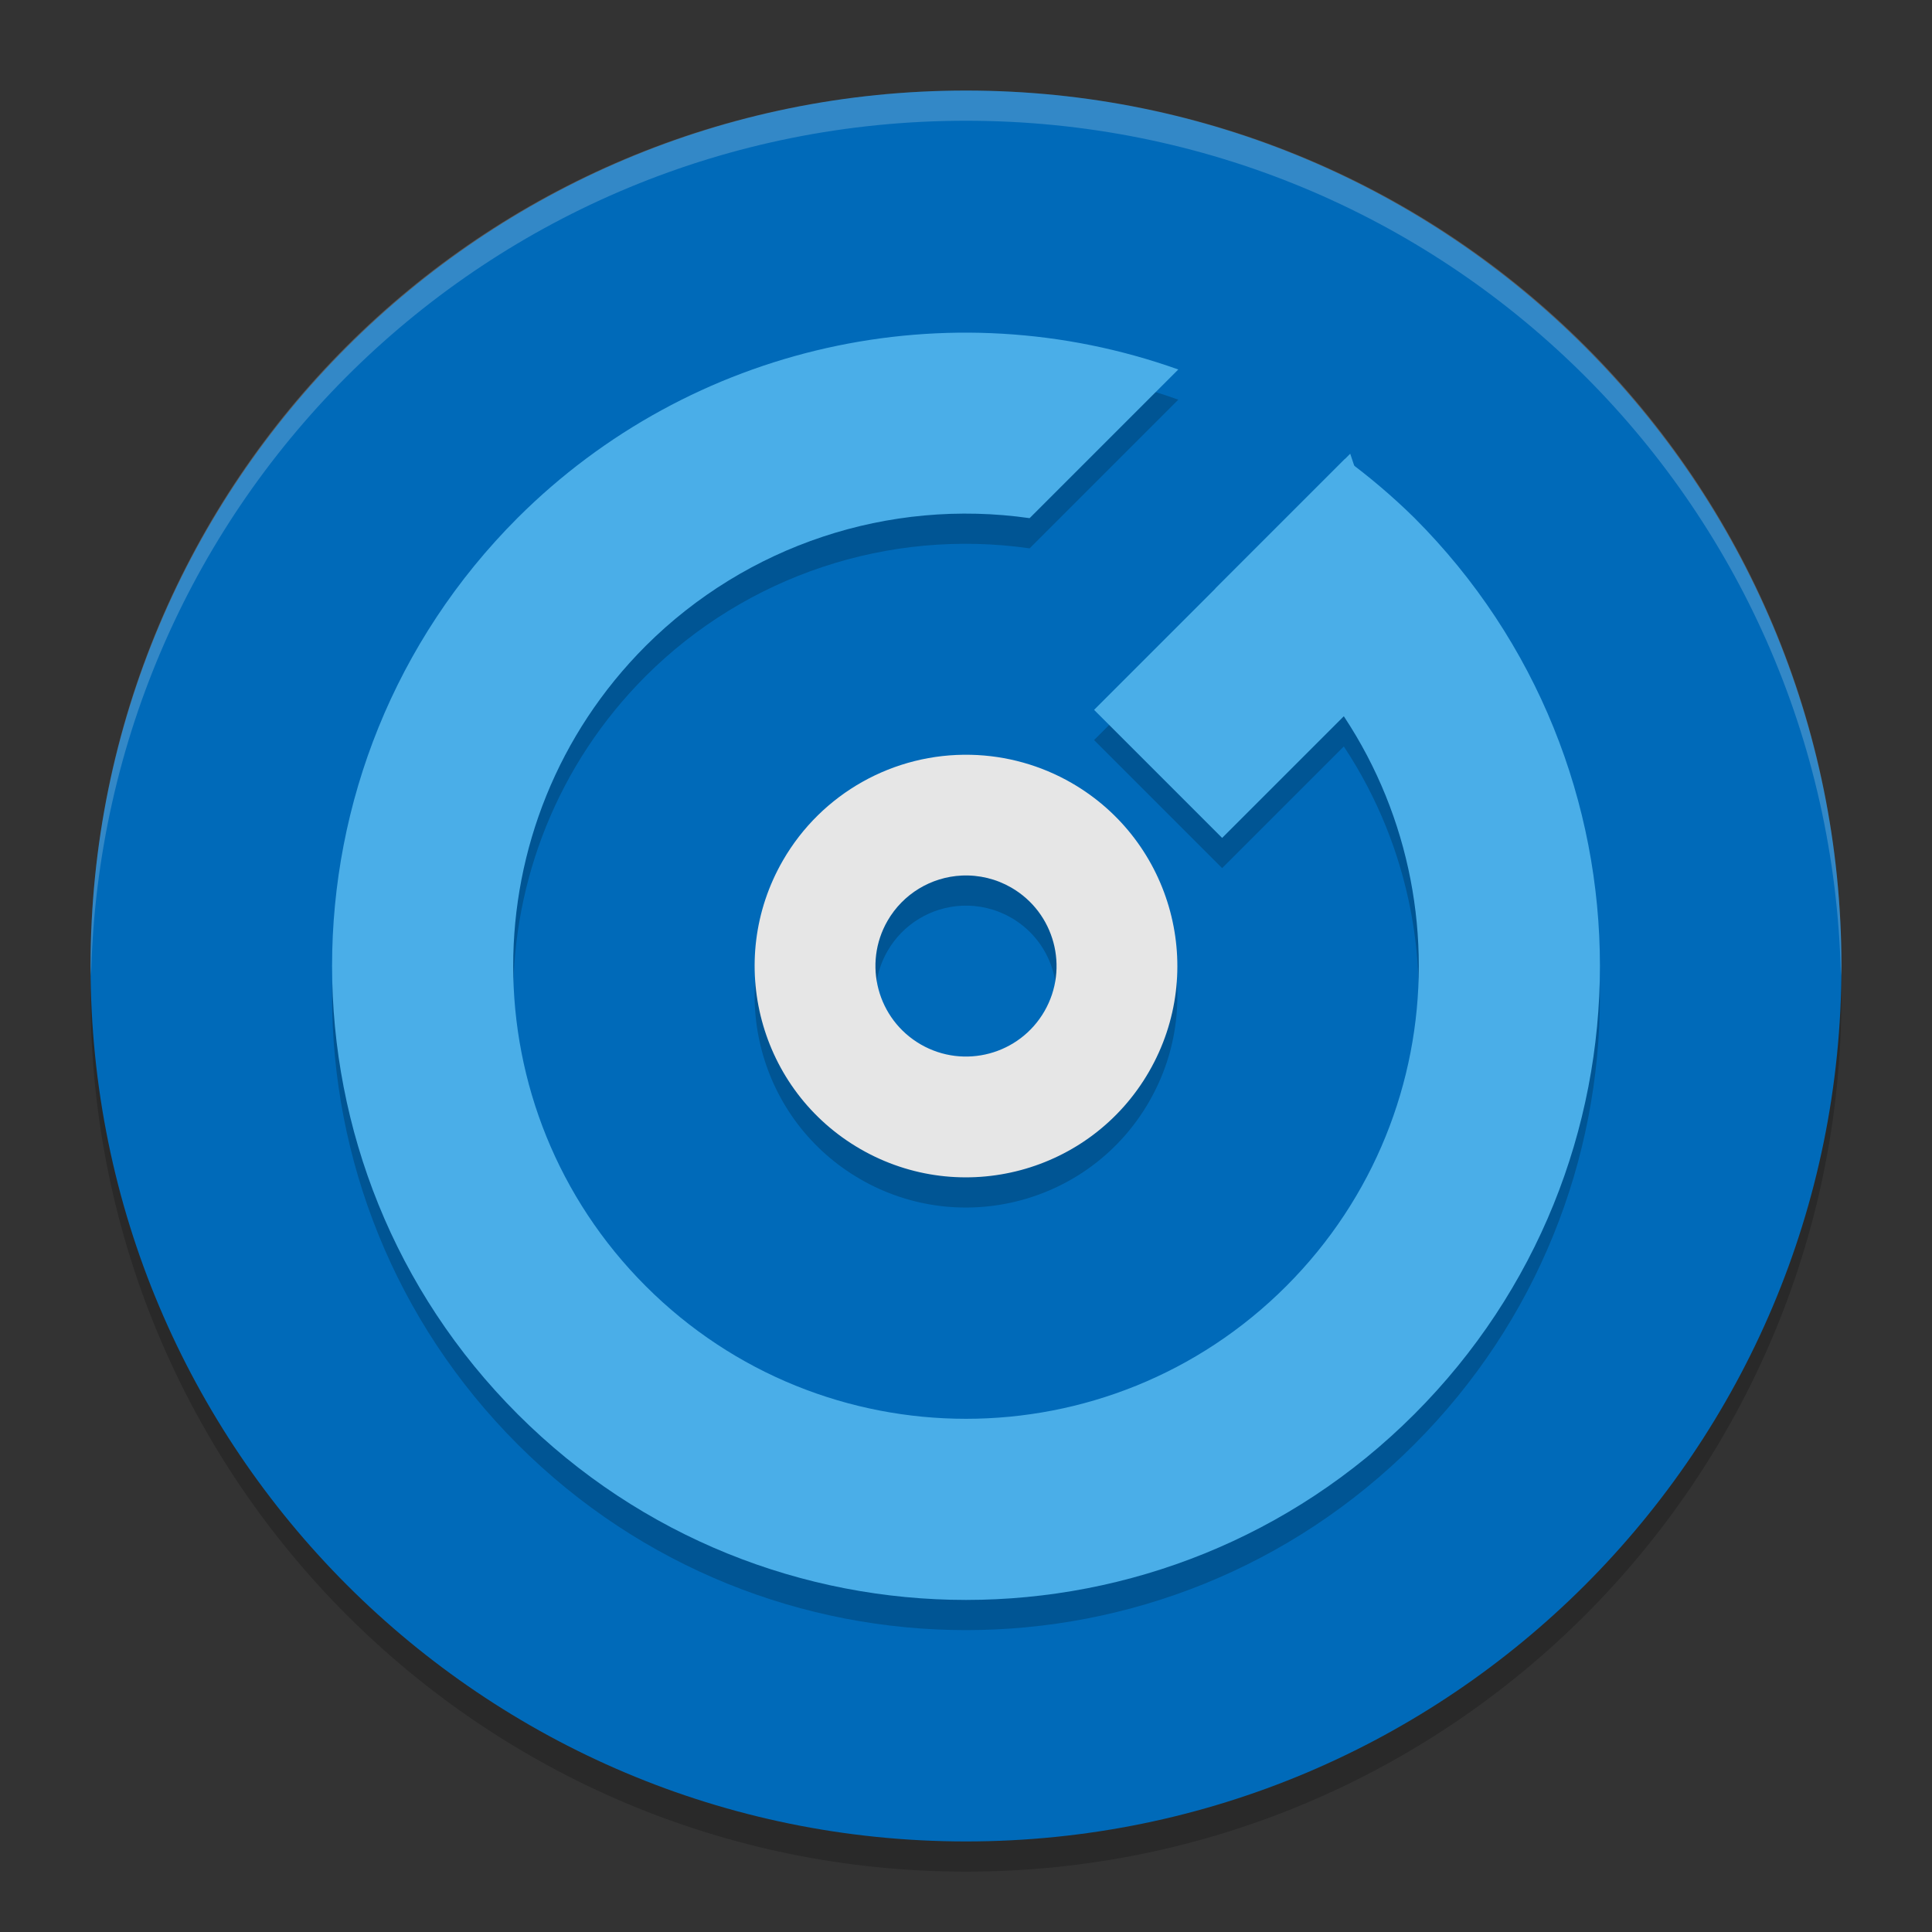
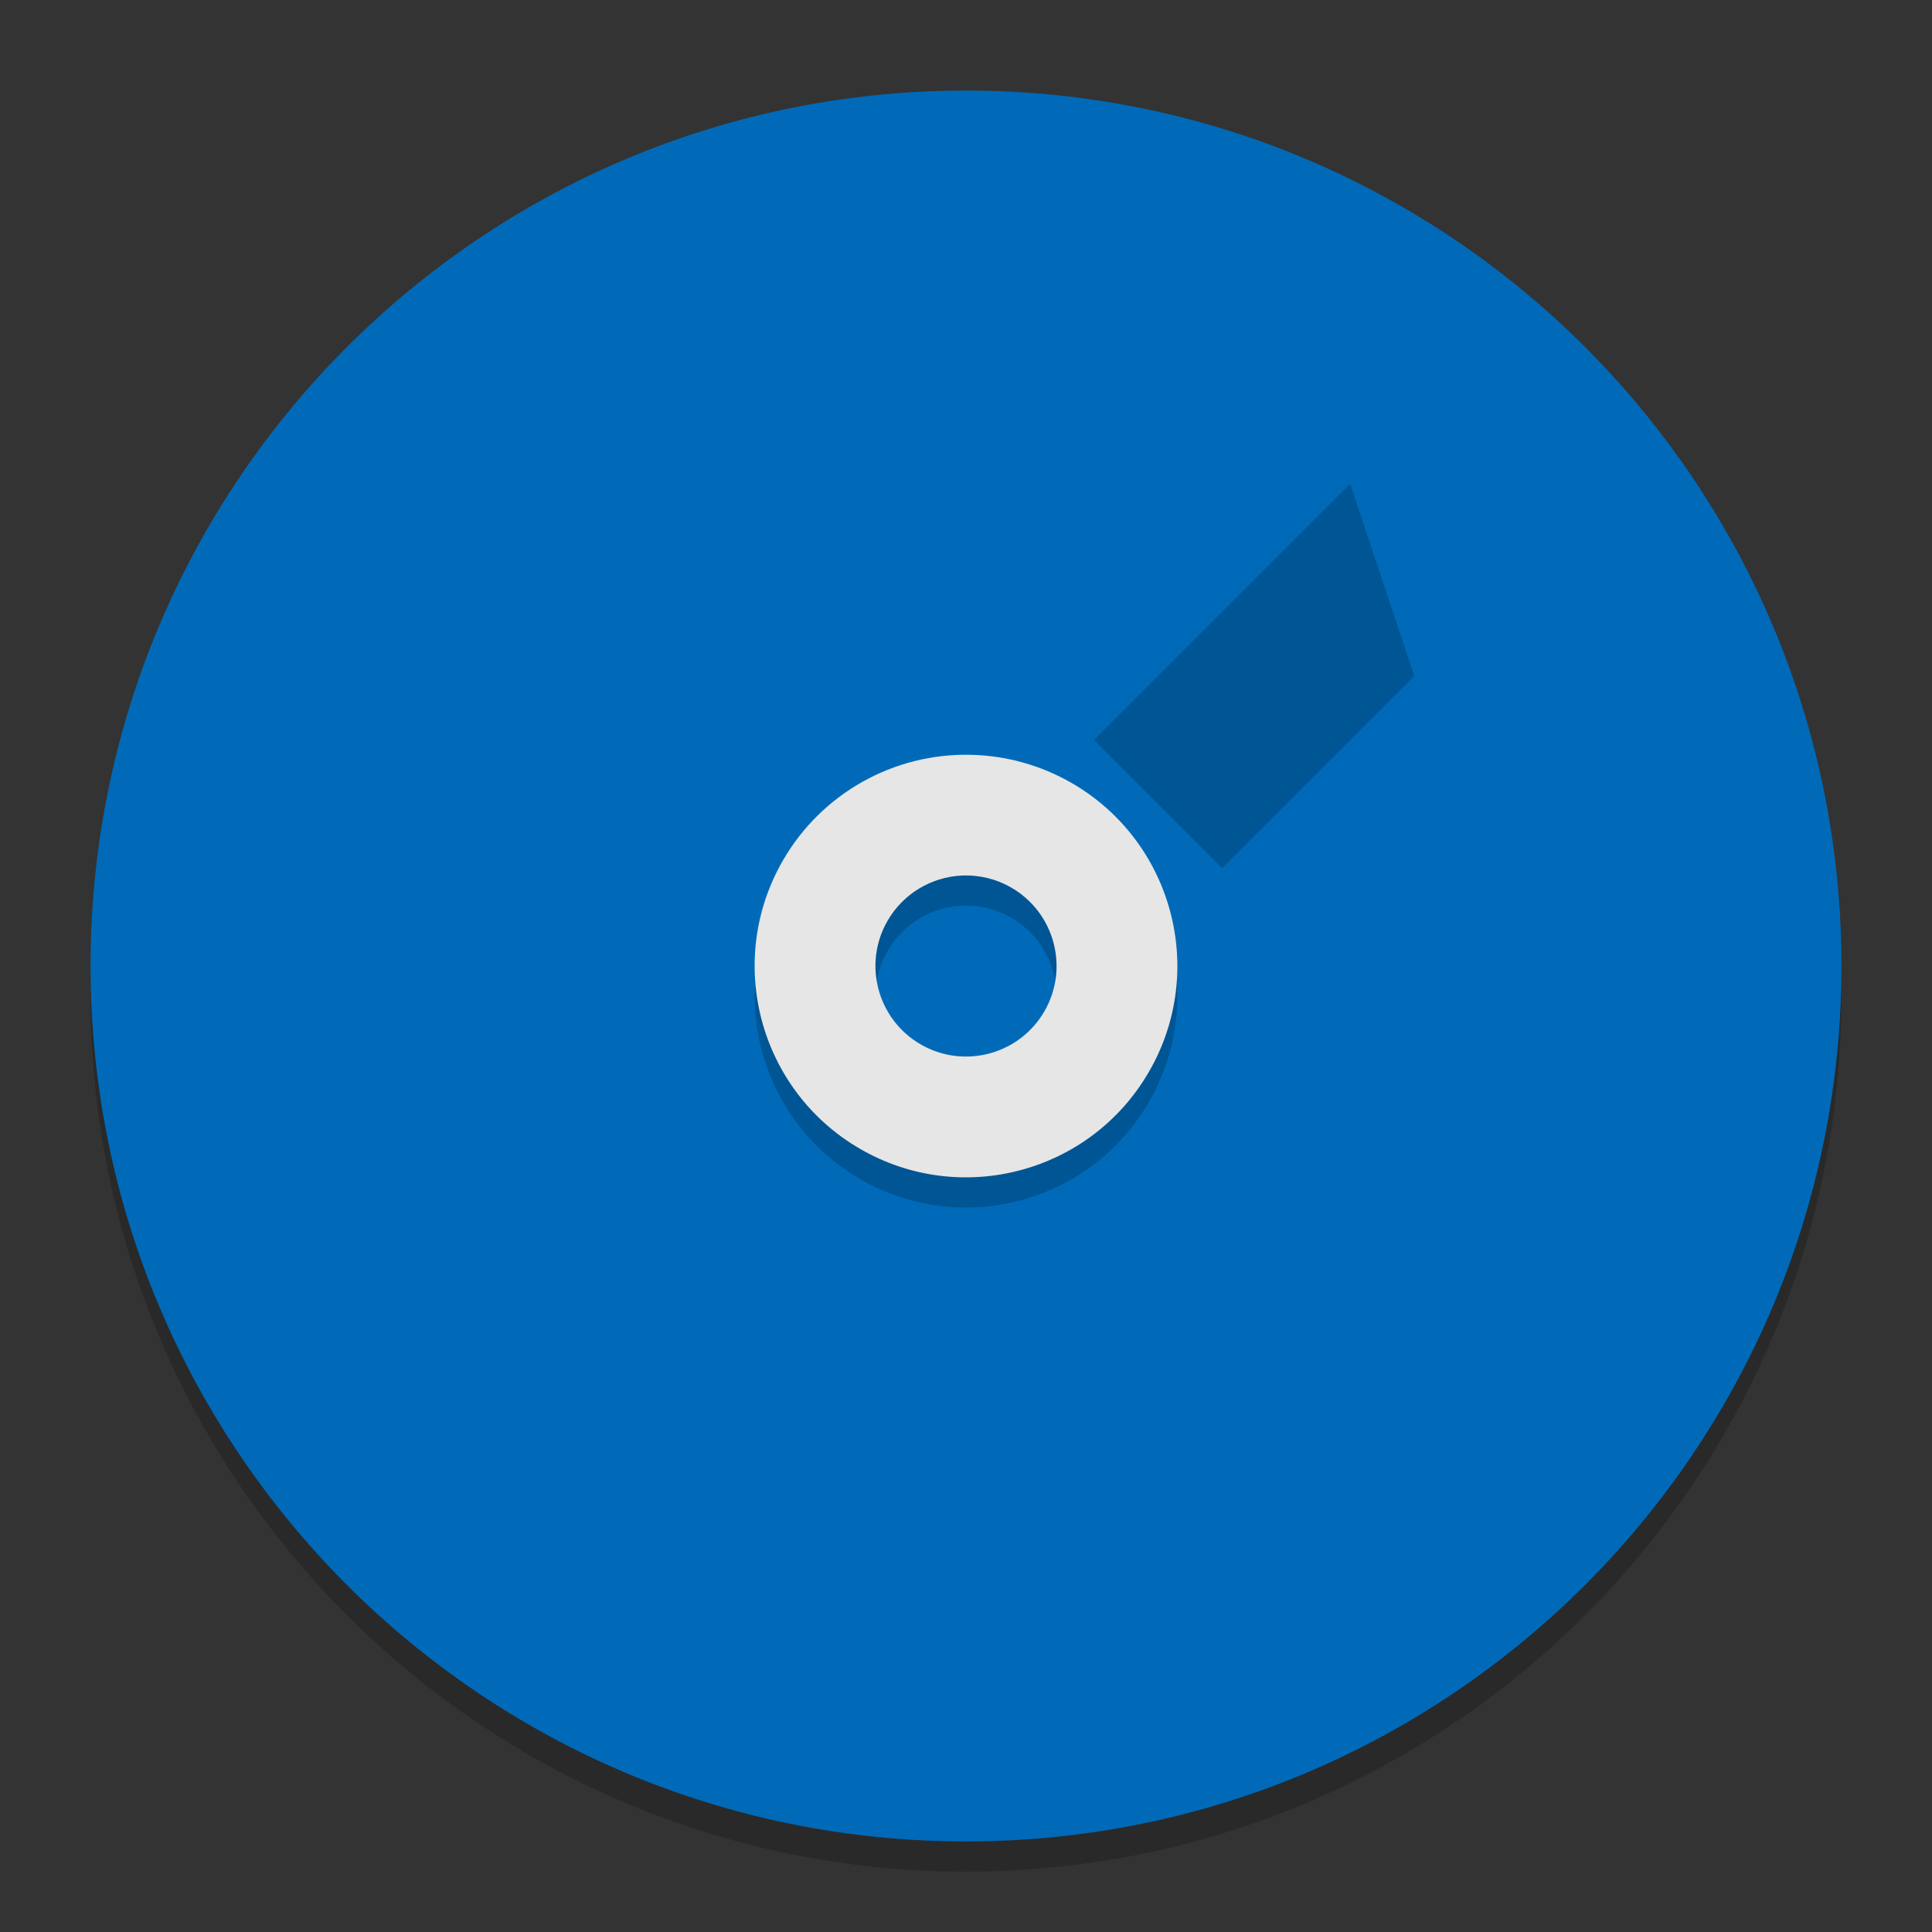
<svg xmlns="http://www.w3.org/2000/svg" xmlns:xlink="http://www.w3.org/1999/xlink" width="384pt" height="384pt" version="1.1" viewBox="0 0 384 384">
  <rect x="0" y="0" width="384" height="384" fill="#333333" stroke="none" />
  <defs>
    <filter id="alpha" width="100%" height="100%" x="0%" y="0%" filterUnits="objectBoundingBox">
      <feColorMatrix in="SourceGraphic" type="matrix" values="0 0 0 0 1 0 0 0 0 1 0 0 0 0 1 0 0 0 1 0" />
    </filter>
    <mask id="mask0">
      <g filter="url(#alpha)">
        <rect width="384" height="384" x="0" y="0" style="fill:rgb(0%,0%,0%);fill-opacity:0.2" />
      </g>
    </mask>
    <clipPath id="clip1">
      <rect width="384" height="384" x="0" y="0" />
    </clipPath>
    <g id="surface5" clip-path="url(#clip1)">
      <path style="fill:rgb(0%,0%,0%)" d="M 366 198 C 366 101.902 288.098 24 192 24 C 95.902 24 18 101.902 18 198 C 18 294.098 95.902 372 192 372 C 288.098 372 366 294.098 366 198 Z M 366 198" />
    </g>
    <mask id="mask1">
      <g filter="url(#alpha)">
        <rect width="384" height="384" x="0" y="0" style="fill:rgb(0%,0%,0%);fill-opacity:0.2" />
      </g>
    </mask>
    <clipPath id="clip2">
      <rect width="384" height="384" x="0" y="0" />
    </clipPath>
    <g id="surface8" clip-path="url(#clip2)">
      <path style="fill:rgb(0%,0%,0%)" d="M 192.984 156.023 C 177.633 155.66 163.305 163.703 155.625 177 C 144.023 197.086 150.91 222.777 171 234.375 C 191.09 245.973 216.781 239.09 228.375 219 C 239.977 198.914 233.09 173.223 213 161.625 C 206.902 158.109 200.02 156.184 192.984 156.023 Z M 191.156 180.023 C 194.598 179.863 198.016 180.691 201 182.414 C 209.605 187.387 212.555 198.395 207.586 207 C 202.617 215.605 191.609 218.555 183 213.586 C 174.395 208.613 171.445 197.605 176.414 189 C 179.48 183.691 185.035 180.312 191.156 180.023 Z M 191.156 180.023" />
      <path style="fill:rgb(0%,0%,0%)" d="M 217.457 147.09 L 268.367 96.18 L 281.098 134.359 L 242.91 172.543 Z M 217.457 147.09" />
-       <path style="fill:rgb(0%,0%,0%)" d="M 102.906 108.906 C 53.699 158.109 53.699 237.891 102.906 287.094 C 152.109 336.301 231.891 336.301 281.094 287.094 C 330.301 237.891 330.301 158.109 281.094 108.906 C 276.797 104.68 272.199 100.77 267.34 97.203 L 241.551 122.992 C 246.617 126.297 251.34 130.105 255.641 134.359 C 290.785 169.508 290.785 226.492 255.641 261.641 C 220.492 296.785 163.508 296.785 128.359 261.641 C 93.215 226.492 93.215 169.508 128.359 134.359 C 148.387 114.383 176.641 104.988 204.645 108.988 L 234.195 79.438 C 188.41 63.113 137.32 74.582 102.906 108.906 Z M 102.906 108.906" />
    </g>
    <mask id="mask2">
      <g filter="url(#alpha)">
        <rect width="384" height="384" x="0" y="0" style="fill:rgb(0%,0%,0%);fill-opacity:0.2" />
      </g>
    </mask>
    <clipPath id="clip3">
      <rect width="384" height="384" x="0" y="0" />
    </clipPath>
    <g id="surface11" clip-path="url(#clip3)">
-       <path style="fill:rgb(100%,100%,100%)" d="M 192 18 C 95.605 18 18 95.605 18 192 C 18 192.664 18.07 193.312 18.105 193.969 C 20.242 99.457 96.957 24 192 24 C 287.043 24 363.758 99.457 365.895 193.969 C 365.93 193.312 366 192.664 366 192 C 366 95.605 288.395 18 192 18 Z M 192 18" />
-     </g>
+       </g>
  </defs>
  <g>
    <use mask="url(#mask0)" xlink:href="#surface5" />
    <path style="fill:rgb(0%,41.569%,72.549%)" d="M 366 192 C 366 95.902 288.098 18 192 18 C 95.902 18 18 95.902 18 192 C 18 288.098 95.902 366 192 366 C 288.098 366 366 288.098 366 192 Z M 366 192" />
    <use mask="url(#mask1)" xlink:href="#surface8" />
    <path style="fill:rgb(90.196%,90.196%,90.196%)" d="M 192.984 150.023 C 177.633 149.66 163.305 157.703 155.625 171 C 144.023 191.086 150.91 216.777 171 228.375 C 191.09 239.973 216.781 233.09 228.375 213 C 239.977 192.914 233.09 167.223 213 155.625 C 206.902 152.109 200.02 150.184 192.984 150.023 Z M 191.156 174.023 C 194.598 173.863 198.016 174.691 201 176.414 C 209.605 181.387 212.555 192.395 207.586 201 C 202.617 209.605 191.609 212.555 183 207.586 C 174.395 202.613 171.445 191.605 176.414 183 C 179.48 177.691 185.035 174.312 191.156 174.023 Z M 191.156 174.023" />
-     <path style="fill:rgb(29.02%,68.235%,90.98%)" d="M 217.457 141.09 L 268.367 90.18 L 281.098 128.359 L 242.91 166.543 Z M 217.457 141.09" />
-     <path style="fill:rgb(29.02%,68.235%,90.98%)" d="M 102.906 102.906 C 53.699 152.109 53.699 231.891 102.906 281.094 C 152.109 330.301 231.891 330.301 281.094 281.094 C 330.301 231.891 330.301 152.109 281.094 102.906 C 276.797 98.68 272.199 94.77 267.34 91.203 L 241.551 116.992 C 246.617 120.297 251.34 124.105 255.641 128.359 C 290.785 163.508 290.785 220.492 255.641 255.641 C 220.492 290.785 163.508 290.785 128.359 255.641 C 93.215 220.492 93.215 163.508 128.359 128.359 C 148.387 108.383 176.641 98.988 204.645 102.988 L 234.195 73.438 C 188.41 57.113 137.32 68.582 102.906 102.906 Z M 102.906 102.906" />
    <use mask="url(#mask2)" xlink:href="#surface11" />
  </g>
</svg>